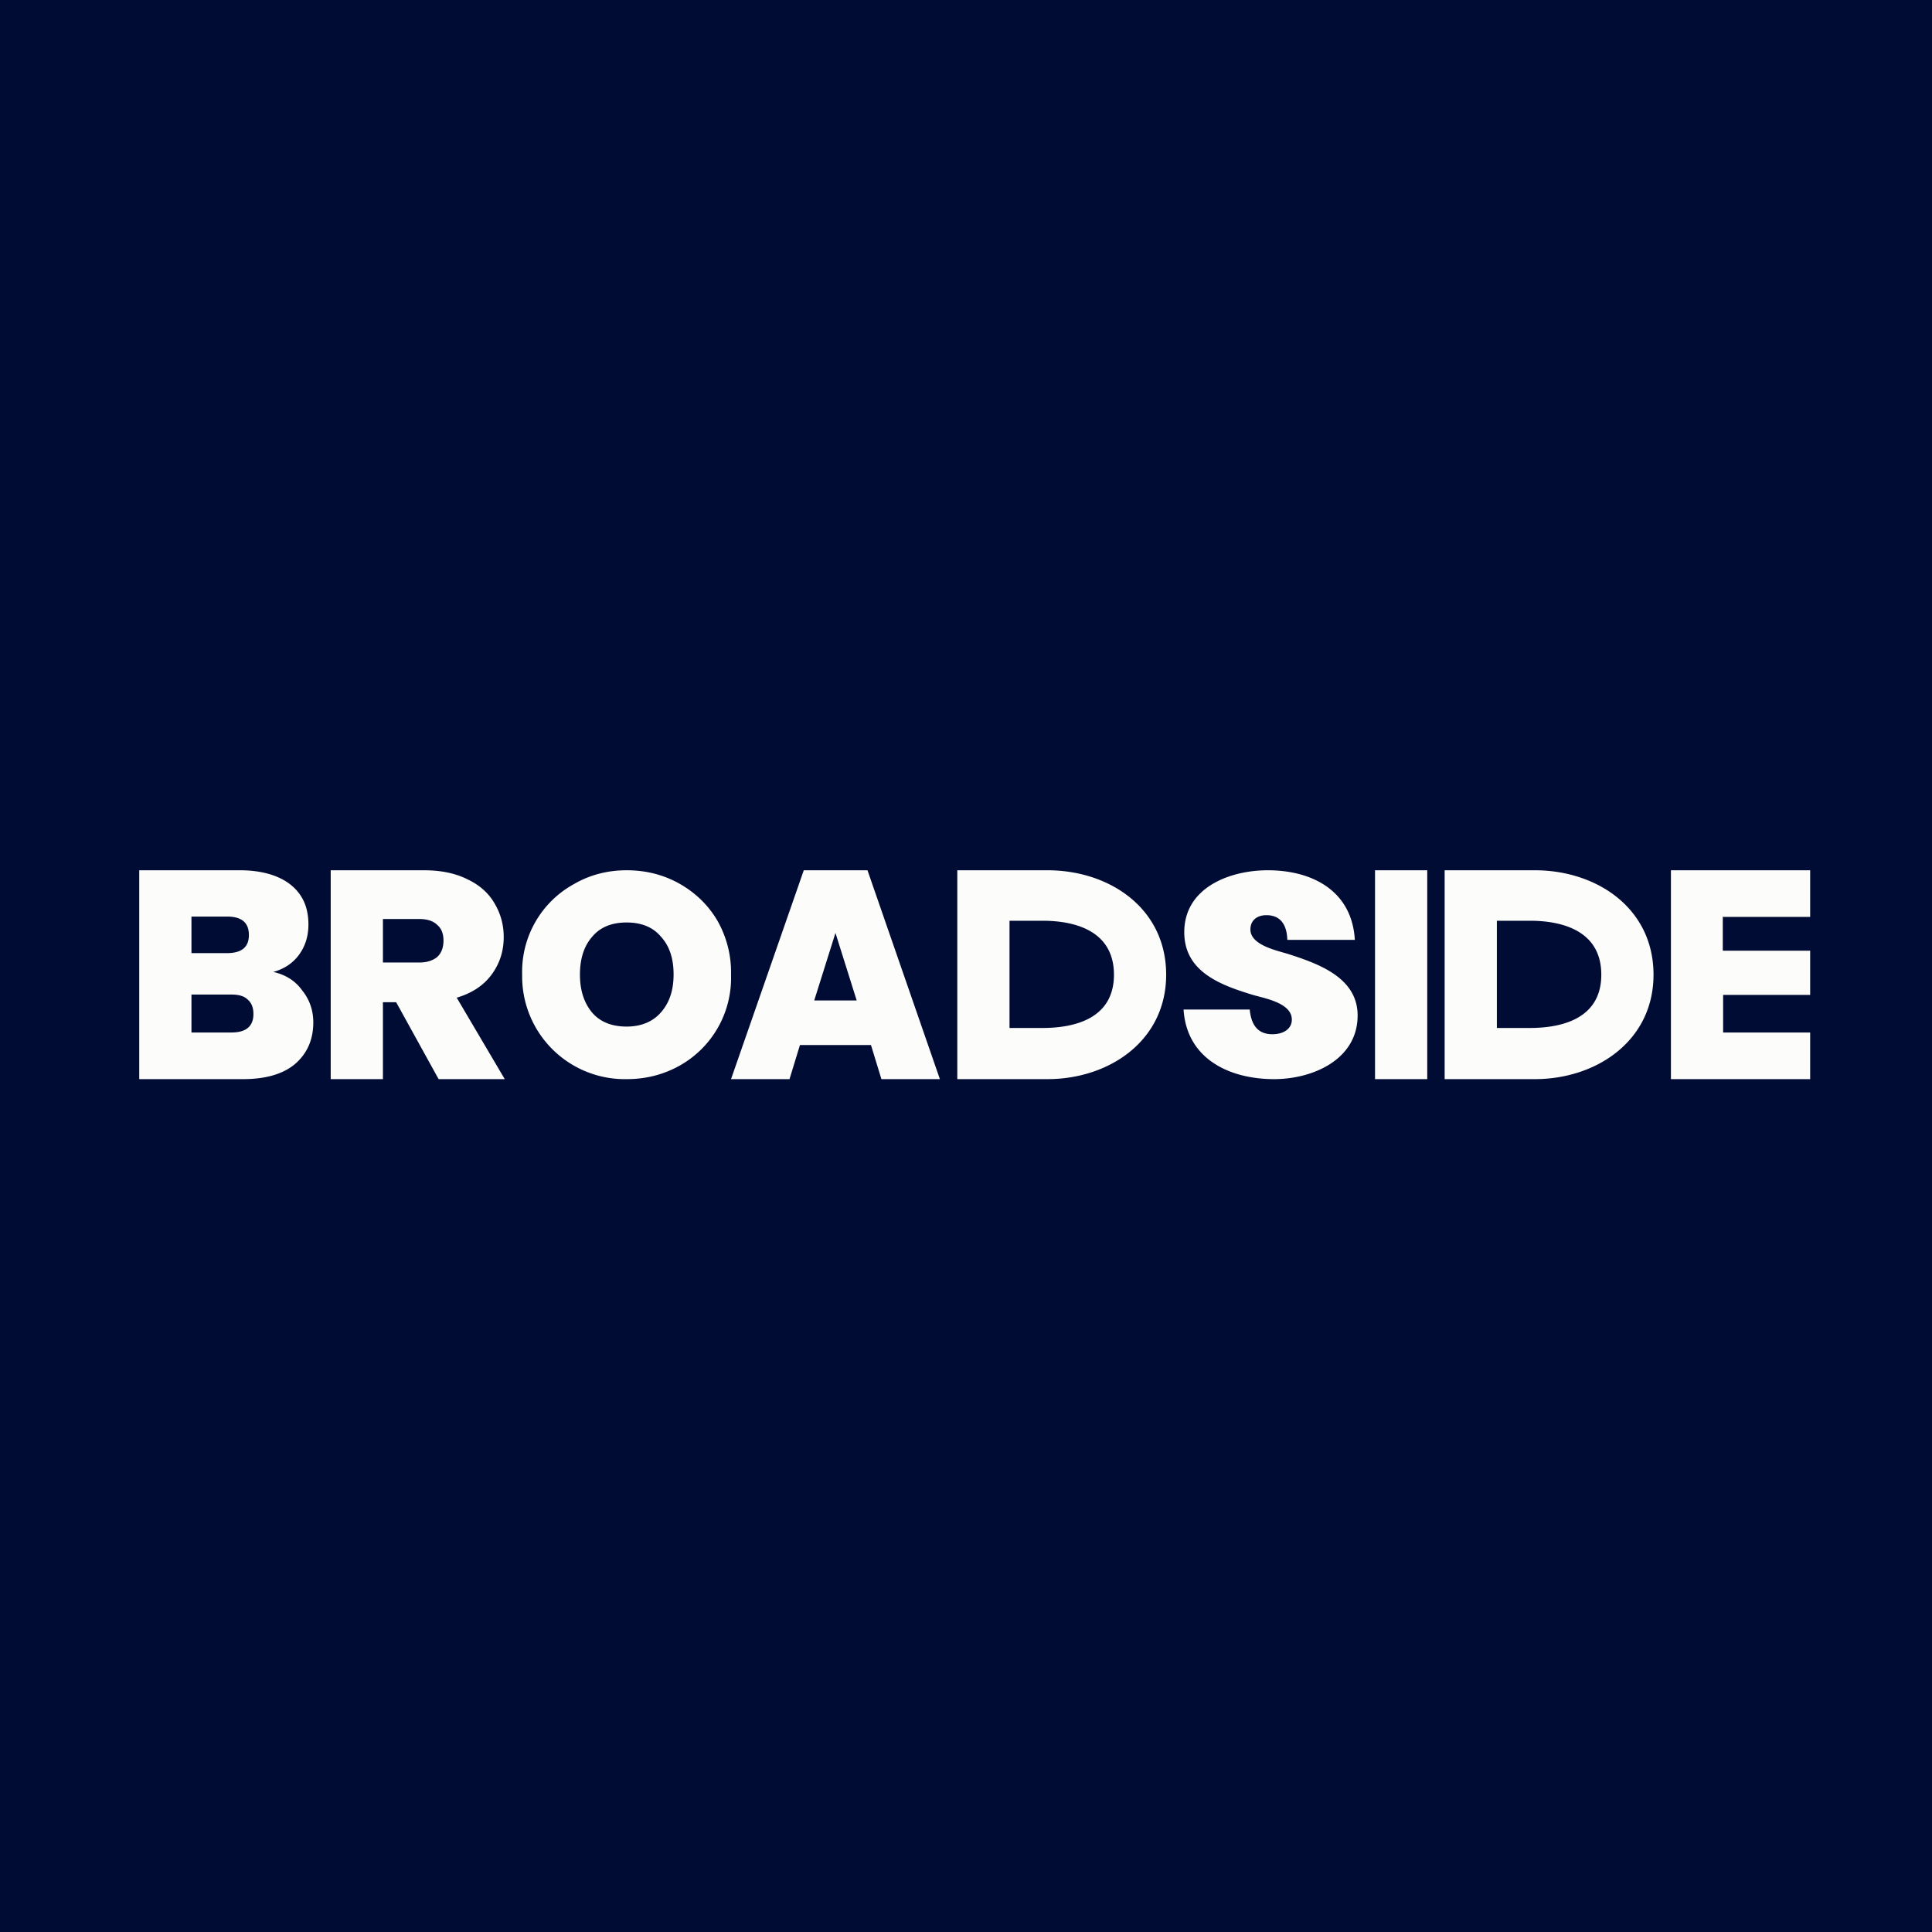
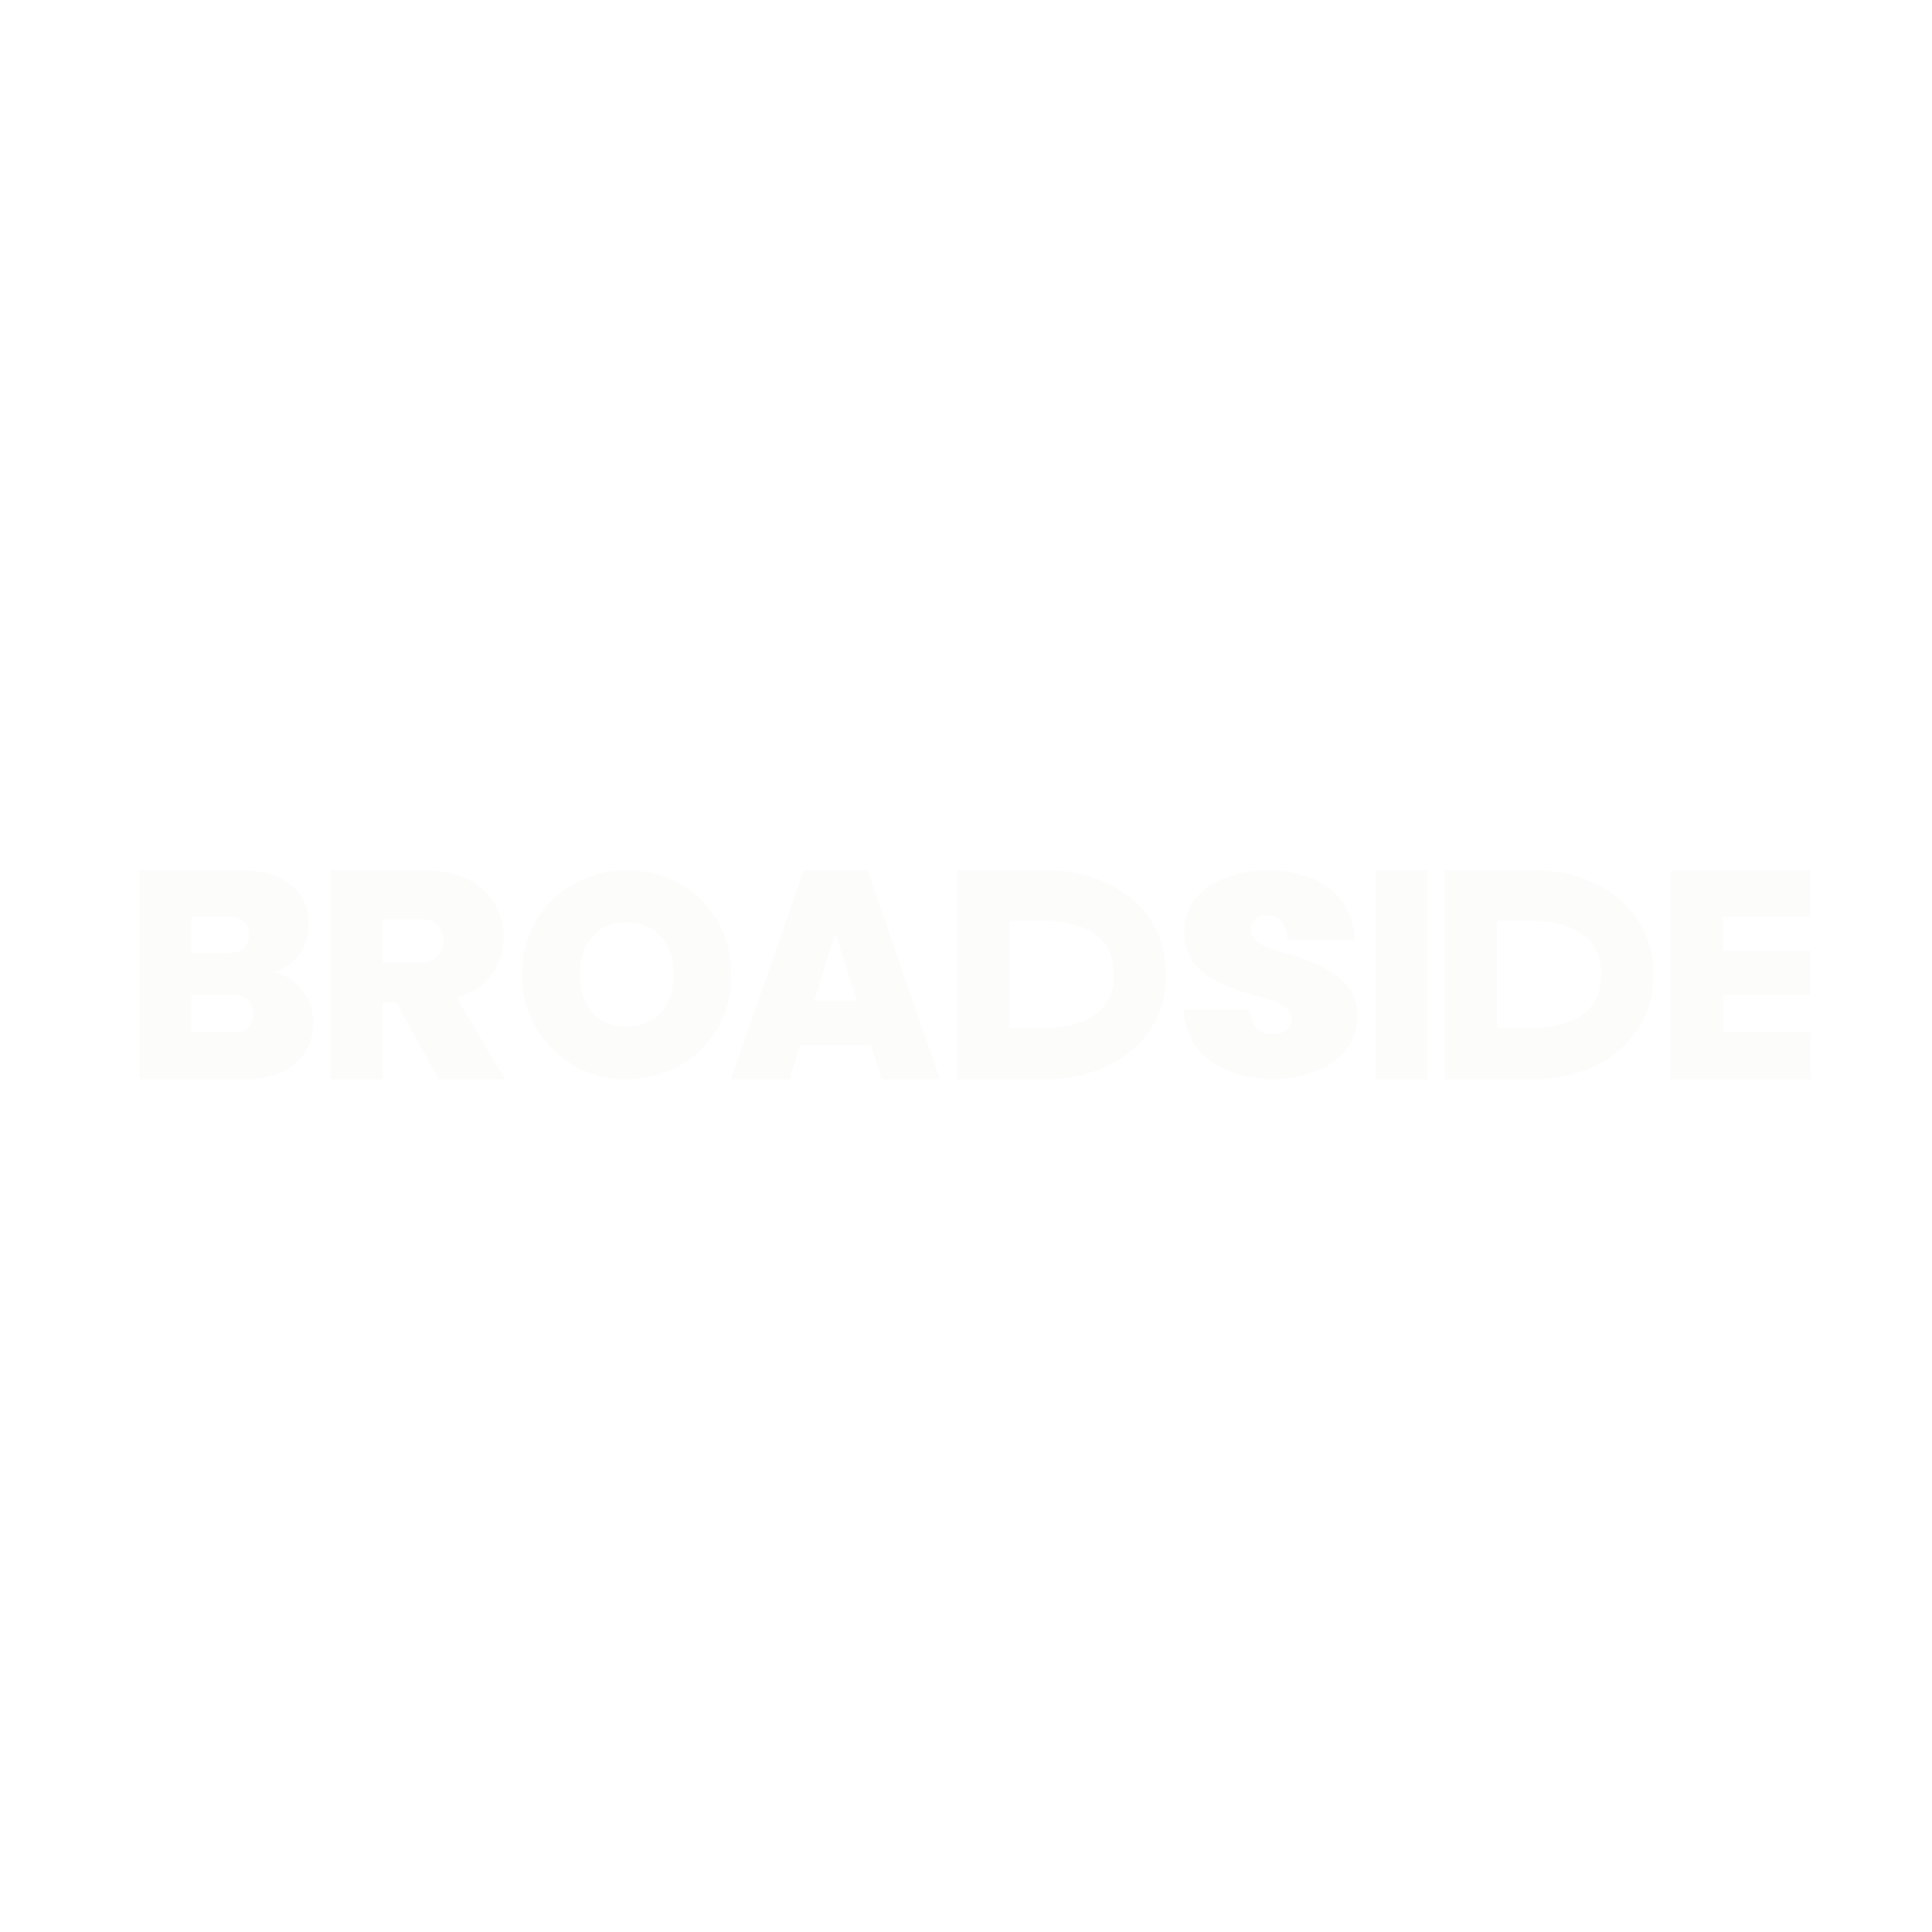
<svg xmlns="http://www.w3.org/2000/svg" viewBox="0 0 55.5 55.5">
-   <path d="M 0,0 H 55.5 V 55.5 H 0 Z" fill="rgb(1, 12, 52)" />
  <path d="M 49.49,26.325 V 27.31 H 52 V 28.58 H 49.5 V 29.66 H 52 V 31 H 48 V 25 H 52 V 26.34 H 49.5 Z M 41,25 V 31 H 39.5 V 25 H 41 Z M 36.6,31 C 35.32,31 34.09,30.42 34,29 H 35.9 C 35.94,29.4 36.1,29.71 36.55,29.71 C 36.88,29.71 37.11,29.55 37.11,29.29 C 37.11,28.81 36.33,28.68 35.99,28.58 C 35.07,28.3 34.02,27.92 34.02,26.78 C 34.02,25.5 35.32,25 36.42,25 C 37.71,25 38.84,25.6 38.92,27 H 36.98 C 36.97,26.6 36.81,26.29 36.38,26.29 C 36.11,26.29 35.92,26.44 35.92,26.7 C 35.92,27.16 36.71,27.31 37.02,27.41 C 37.89,27.69 39,28.09 39,29.17 C 39,30.44 37.71,31 36.6,31 Z M 30.09,25 C 31.87,25 33.5,26.09 33.5,28 C 33.5,29.9 31.86,31 30.09,31 H 27.5 V 25 H 30.09 Z M 29.95,29.53 C 30.89,29.53 32,29.25 32,28 S 30.9,26.45 29.95,26.45 H 29 V 29.53 H 29.95 Z M 44.09,25 C 45.87,25 47.5,26.09 47.5,28 C 47.5,29.9 45.86,31 44.09,31 H 41.5 V 25 H 44.09 Z M 43.95,29.53 C 44.89,29.53 46,29.25 46,28 S 44.9,26.45 43.95,26.45 H 43 V 29.53 H 43.95 Z M 25.01,30.02 H 22.98 L 22.68,31 H 21 L 23.09,25 H 24.92 L 27,31 H 25.32 L 25.02,30.02 Z M 24.61,28.74 L 24,26.8 L 23.39,28.74 H 24.61 Z M 18,31 A 2.95,2.95 0 0,1 15,28 A 2.87,2.87 0 0,1 16.5,25.39 C 16.95,25.13 17.46,25 18,25 C 18.56,25 19.06,25.13 19.51,25.38 C 19.97,25.64 20.34,25.99 20.61,26.45 A 3,3 0 0,1 21,28 A 2.89,2.89 0 0,1 19.51,30.62 C 19.06,30.87 18.55,31 18.01,31 Z M 18,29.49 C 18.42,29.49 18.75,29.35 18.98,29.09 C 19.23,28.81 19.35,28.45 19.35,27.99 C 19.35,27.53 19.23,27.17 18.98,26.9 C 18.75,26.63 18.42,26.5 18,26.5 C 17.58,26.5 17.25,26.63 17.02,26.9 C 16.78,27.17 16.66,27.53 16.66,28 C 16.66,28.45 16.78,28.82 17.02,29.1 C 17.25,29.36 17.58,29.49 18,29.49 Z M 12.6,31 L 11.38,28.79 H 11 V 31 H 9.5 V 25 H 12.18 C 12.68,25 13.09,25.09 13.43,25.26 C 13.77,25.42 14.03,25.65 14.2,25.94 C 14.38,26.24 14.47,26.56 14.47,26.92 C 14.47,27.33 14.35,27.69 14.12,28 C 13.89,28.31 13.56,28.53 13.12,28.66 L 14.5,31 H 12.6 Z M 11,27.65 H 12.04 C 12.27,27.65 12.44,27.59 12.56,27.49 C 12.68,27.38 12.74,27.22 12.74,27.02 C 12.74,26.82 12.68,26.67 12.56,26.57 C 12.44,26.45 12.26,26.4 12.04,26.4 H 11 V 27.65 Z M 7.85,27.92 C 8.2,28 8.48,28.17 8.68,28.45 C 8.89,28.71 9,29.02 9,29.37 C 9,29.87 8.82,30.27 8.47,30.57 C 8.12,30.86 7.62,31 6.98,31 H 4 V 25 H 6.89 C 7.5,25 7.99,25.14 8.33,25.4 C 8.69,25.68 8.86,26.06 8.86,26.56 C 8.86,26.91 8.76,27.2 8.58,27.44 C 8.4,27.68 8.15,27.84 7.85,27.92 Z M 5.5,27.38 H 6.52 C 6.94,27.38 7.15,27.21 7.15,26.86 S 6.95,26.33 6.52,26.33 H 5.5 V 27.38 Z M 6.65,29.66 C 7.07,29.66 7.28,29.48 7.28,29.13 C 7.28,28.95 7.23,28.81 7.11,28.71 C 7.01,28.61 6.85,28.57 6.64,28.57 H 5.5 V 29.66 H 6.65 Z" fill="rgb(252, 252, 251)" />
</svg>